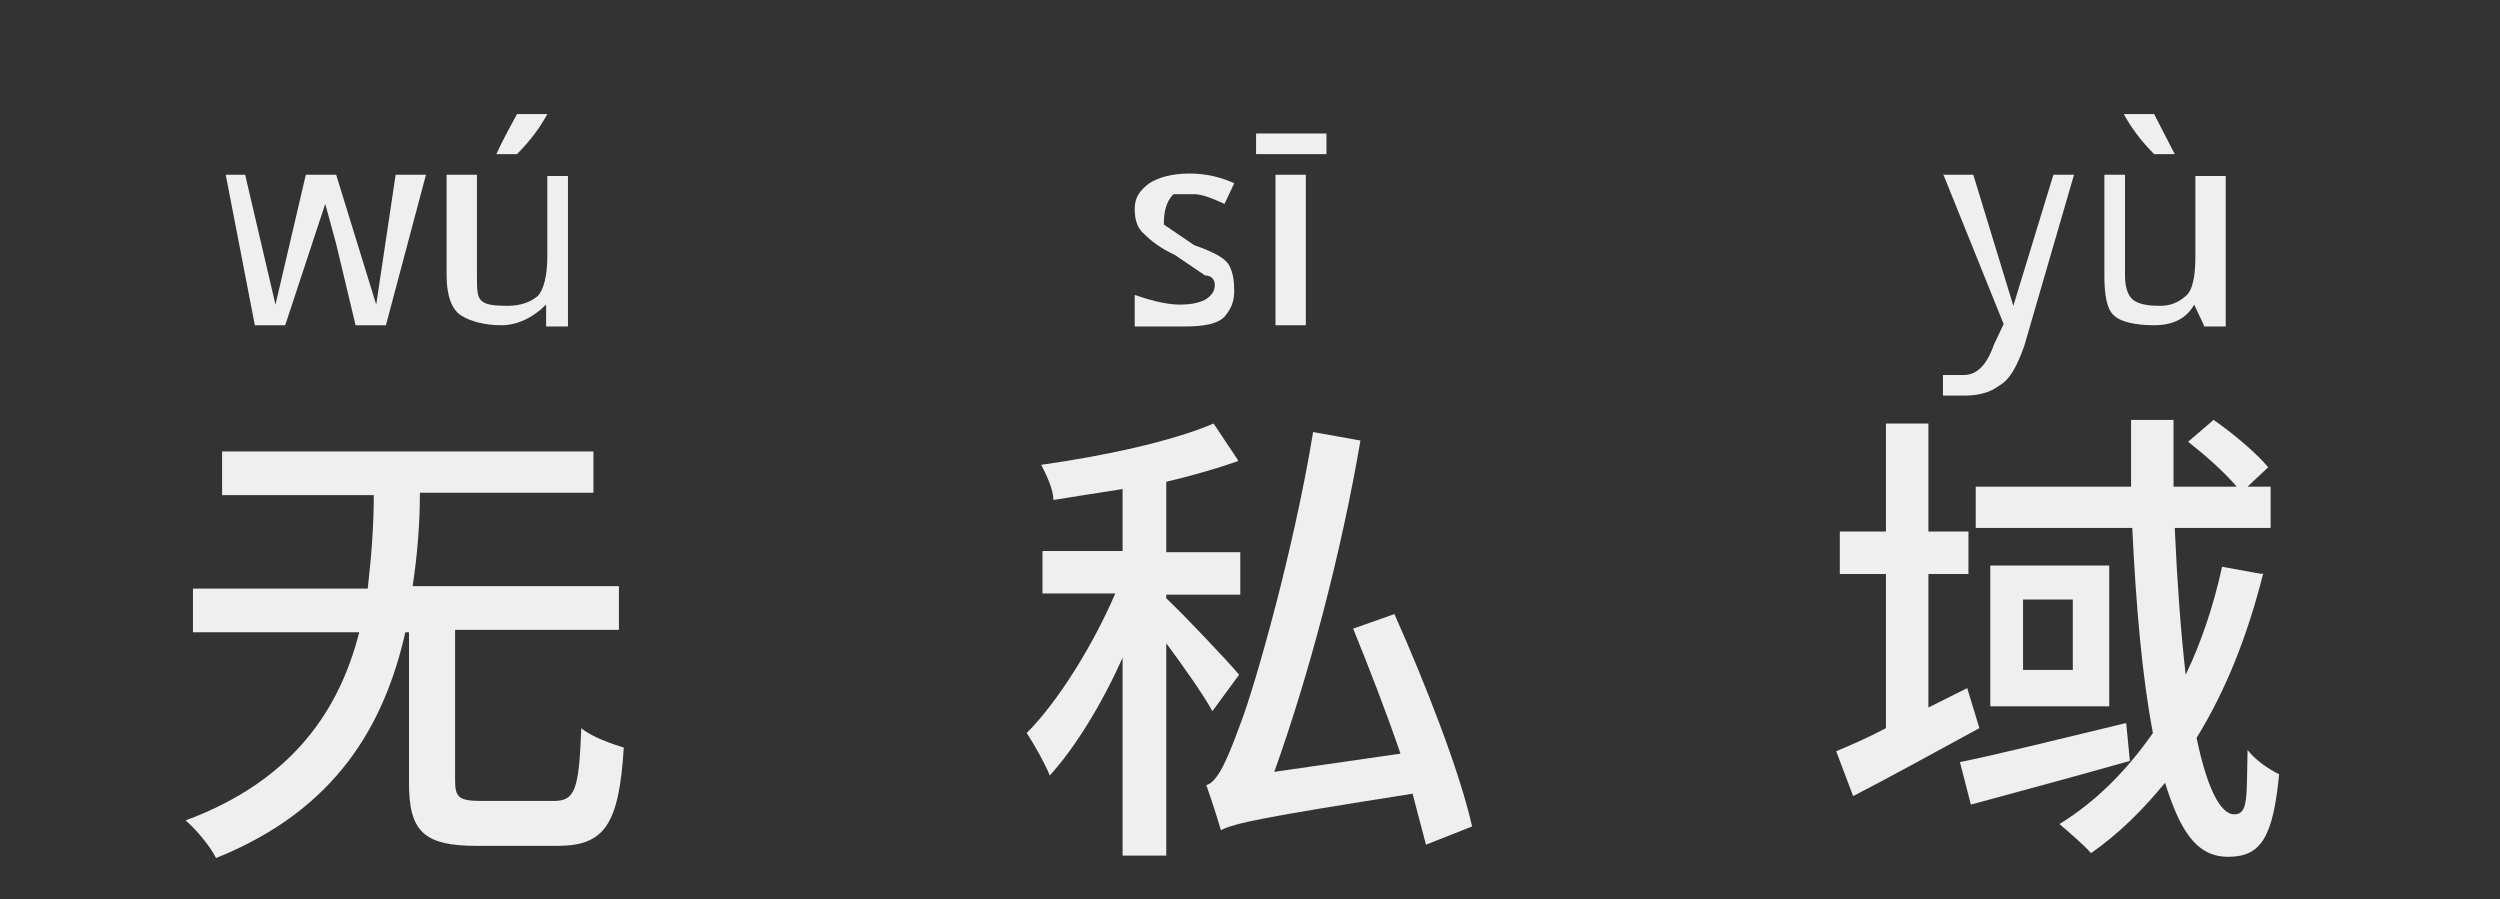
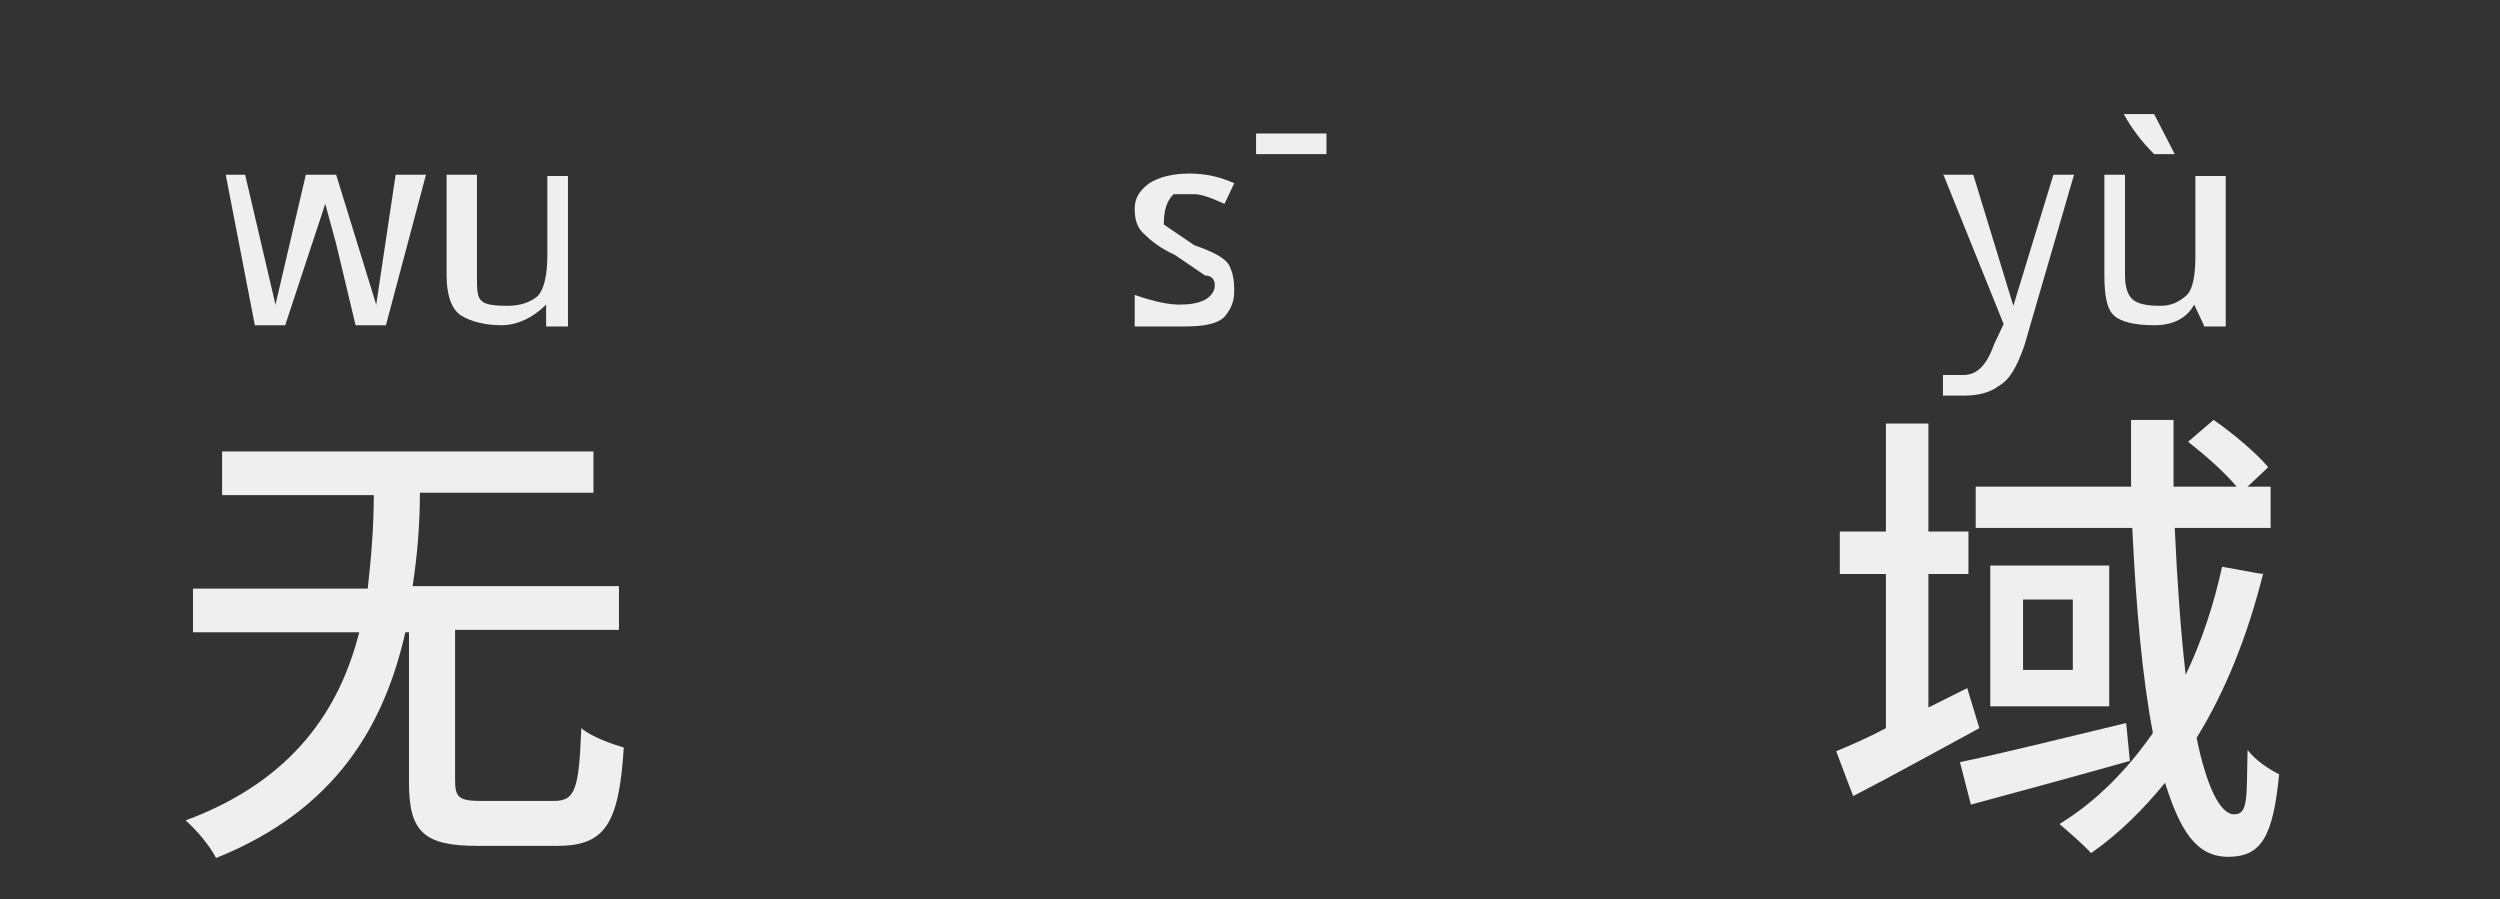
<svg xmlns="http://www.w3.org/2000/svg" width="206" height="74.1" version="1.1" viewBox="0 0 206 74.1">
  <rect x="0" y="0" width="206" height="74.1" fill="#333333" stroke="none" />
  <defs>
    <style>
      .cls-1 {
        fill: #efefef;
      }
    </style>
  </defs>
  <g>
    <g id="_上海易尼信息科技有限公司_1" data-name="上海易尼信息科技有限公司_1">
      <g id="_上海易尼信息科技有限公司_1-2" data-name="_上海易尼信息科技有限公司_1">
        <polygon class="cls-1" points="29.3 26.8 27.7 20.1 26.8 16.8 23.5 26.8 21 26.8 18.6 14.4 20.2 14.4 22.7 25.1 25.2 14.4 27.7 14.4 31 25.1 32.6 14.4 35.1 14.4 31.8 26.8 29.3 26.8" />
        <path class="cls-1" d="M45,26.8v-1.7c-1.1,1.1-2.4,1.7-3.7,1.7s-2.5-.3-3.3-.8-1.2-1.7-1.2-3.3v-8.3h2.5v8.3c0,1.1,0,1.8.4,2.1.3.3,1,.4,2.1.4s1.9-.3,2.5-.8c.5-.5.8-1.7.8-3.3v-6.6h1.7v12.4h-1.8Z" />
-         <path class="cls-1" d="M42.6,9.4h2.5c-.6,1.1-1.4,2.2-2.5,3.3h-1.7c.5-1.1,1.1-2.2,1.7-3.3Z" />
        <path class="cls-1" d="M93.5,26.8v-2.5c1.7.6,2.9.8,3.7.8s1.5-.1,2.1-.4c.5-.3.8-.7.8-1.2s-.3-.8-.8-.8l-2.5-1.7c-1.1-.5-1.9-1.1-2.5-1.7-.6-.5-.8-1.2-.8-2.1s.4-1.5,1.2-2.1c.8-.5,1.9-.8,3.3-.8s2.6.3,3.7.8l-.8,1.7c-1.1-.5-1.9-.8-2.5-.8h-1.7c-.6.6-.8,1.4-.8,2.5l2.5,1.7c1.7.6,2.6,1.1,2.9,1.7.3.6.4,1.2.4,2.1s-.3,1.5-.8,2.1c-.6.6-1.7.8-3.3.8h-4.1,0Z" />
        <rect class="cls-1" x="103.5" y="11" width="5.8" height="1.7" />
-         <rect class="cls-1" x="105.1" y="14.4" width="2.5" height="12.4" />
        <path class="cls-1" d="M160.1,14.4h2.5l3.3,10.8,3.3-10.8h1.7l-4.1,14.1c-.6,1.7-1.2,2.8-2.1,3.3-.8.6-1.8.8-2.9.8h-1.7v-1.7h1.7c1.1,0,1.9-.8,2.5-2.5l.8-1.7-5-12.4h0Z" />
        <path class="cls-1" d="M181.6,26.8l-.8-1.7c-.6,1.1-1.7,1.7-3.3,1.7s-2.8-.3-3.3-.8c-.6-.5-.8-1.7-.8-3.3v-8.3h1.7v8.3c0,1.1.3,1.8.8,2.1.5.3,1.2.4,2.1.4s1.5-.3,2.1-.8.8-1.7.8-3.3v-6.6h2.5v12.4h-1.8Z" />
        <path class="cls-1" d="M179.2,12.7h-1.7c-1.1-1.1-1.9-2.2-2.5-3.3h2.5l1.7,3.3Z" />
        <path class="cls-1" d="M48.9,37v3.6h-14.3c0,2.5-.2,5.1-.6,7.7h17v3.6h-13.5v12.4c0,1.4.3,1.7,2.2,1.7h5.9c1.8,0,2.1-.9,2.3-6,.8.7,2.5,1.3,3.5,1.6-.4,6.4-1.6,8.1-5.5,8.1h-6.6c-4.4,0-5.6-1.2-5.6-5.2v-12.4h-.3c-1.7,7.5-5.6,14.6-15.6,18.6-.5-1-1.6-2.3-2.5-3.1,8.9-3.3,12.7-9.2,14.3-15.5h-13.7v-3.6h14.4c.3-2.6.5-5.2.5-7.7h-12.5v-3.6h30.6v-.2Z" />
-         <path class="cls-1" d="M102,38c-1.7.6-3.8,1.2-5.9,1.7v5.8h6.1v3.5h-6.1v.3c1.2,1.1,5.1,5.2,6,6.3l-2.2,3c-.7-1.3-2.4-3.7-3.8-5.6v17.5h-3.6v-16.3c-1.7,3.8-3.9,7.4-6,9.7-.4-1-1.3-2.6-1.9-3.5,2.6-2.6,5.5-7.3,7.3-11.5h-6v-3.5h6.6v-5.1c-1.9.3-3.9.6-5.7.9,0-.9-.6-2.1-1-2.9,5-.7,10.7-1.9,14.2-3.4l2,3h0ZM99.4,64.7c1-.3,1.8-2.3,2.9-5.3,1.1-2.9,4.3-14,5.9-23.8l3.9.7c-1.6,9.4-4.3,19.5-7.1,27.3l10.4-1.5c-1.2-3.5-2.6-7.1-3.9-10.3l3.4-1.2c2.5,5.6,5.4,13,6.4,17.5l-3.8,1.5c-.3-1.2-.7-2.6-1.1-4.2-12.7,2-14.5,2.4-15.8,3-.2-.7-.8-2.6-1.2-3.7Z" />
        <path class="cls-1" d="M155.4,60v-12.7h-3.8v-3.5h3.8v-8.9h3.5v8.9h3.3v3.5h-3.3v11l3.2-1.6,1,3.3c-3.5,1.9-7.3,4-10.4,5.6l-1.4-3.7c1.2-.5,2.6-1.1,4.1-1.9h0ZM175.2,59.6l.3,3.1c-4.6,1.3-9.4,2.6-13.1,3.6l-.9-3.5c3.4-.7,8.6-2,13.6-3.2h0ZM186.5,47.2c-1.3,5.2-3.1,9.7-5.5,13.6.8,3.9,1.9,6.3,3.1,6.3s1-1.5,1.1-5.3c.7.9,1.8,1.6,2.6,2-.5,5.2-1.5,6.8-4.2,6.8s-4-2.3-5.2-6.1c-1.8,2.2-3.8,4.2-6.1,5.8-.5-.6-1.9-1.8-2.6-2.4,3.1-1.9,5.6-4.5,7.7-7.5-.9-4.7-1.4-10.6-1.7-16.9h-12.9v-3.4h12.8v-5.5h3.5v5.5h5.2c-1-1.2-2.6-2.6-4-3.7l2.1-1.8c1.6,1.1,3.6,2.8,4.5,3.9l-1.7,1.6h1.9v3.4h-7.9c.2,4.5.5,8.6.9,12.1,1.3-2.7,2.3-5.7,3-8.9l3.3.6h0ZM173.8,46.6v11.6h-9.8v-11.6h9.8ZM166.7,55.2h4.1v-5.8h-4.1v5.8Z" />
      </g>
    </g>
  </g>
</svg>